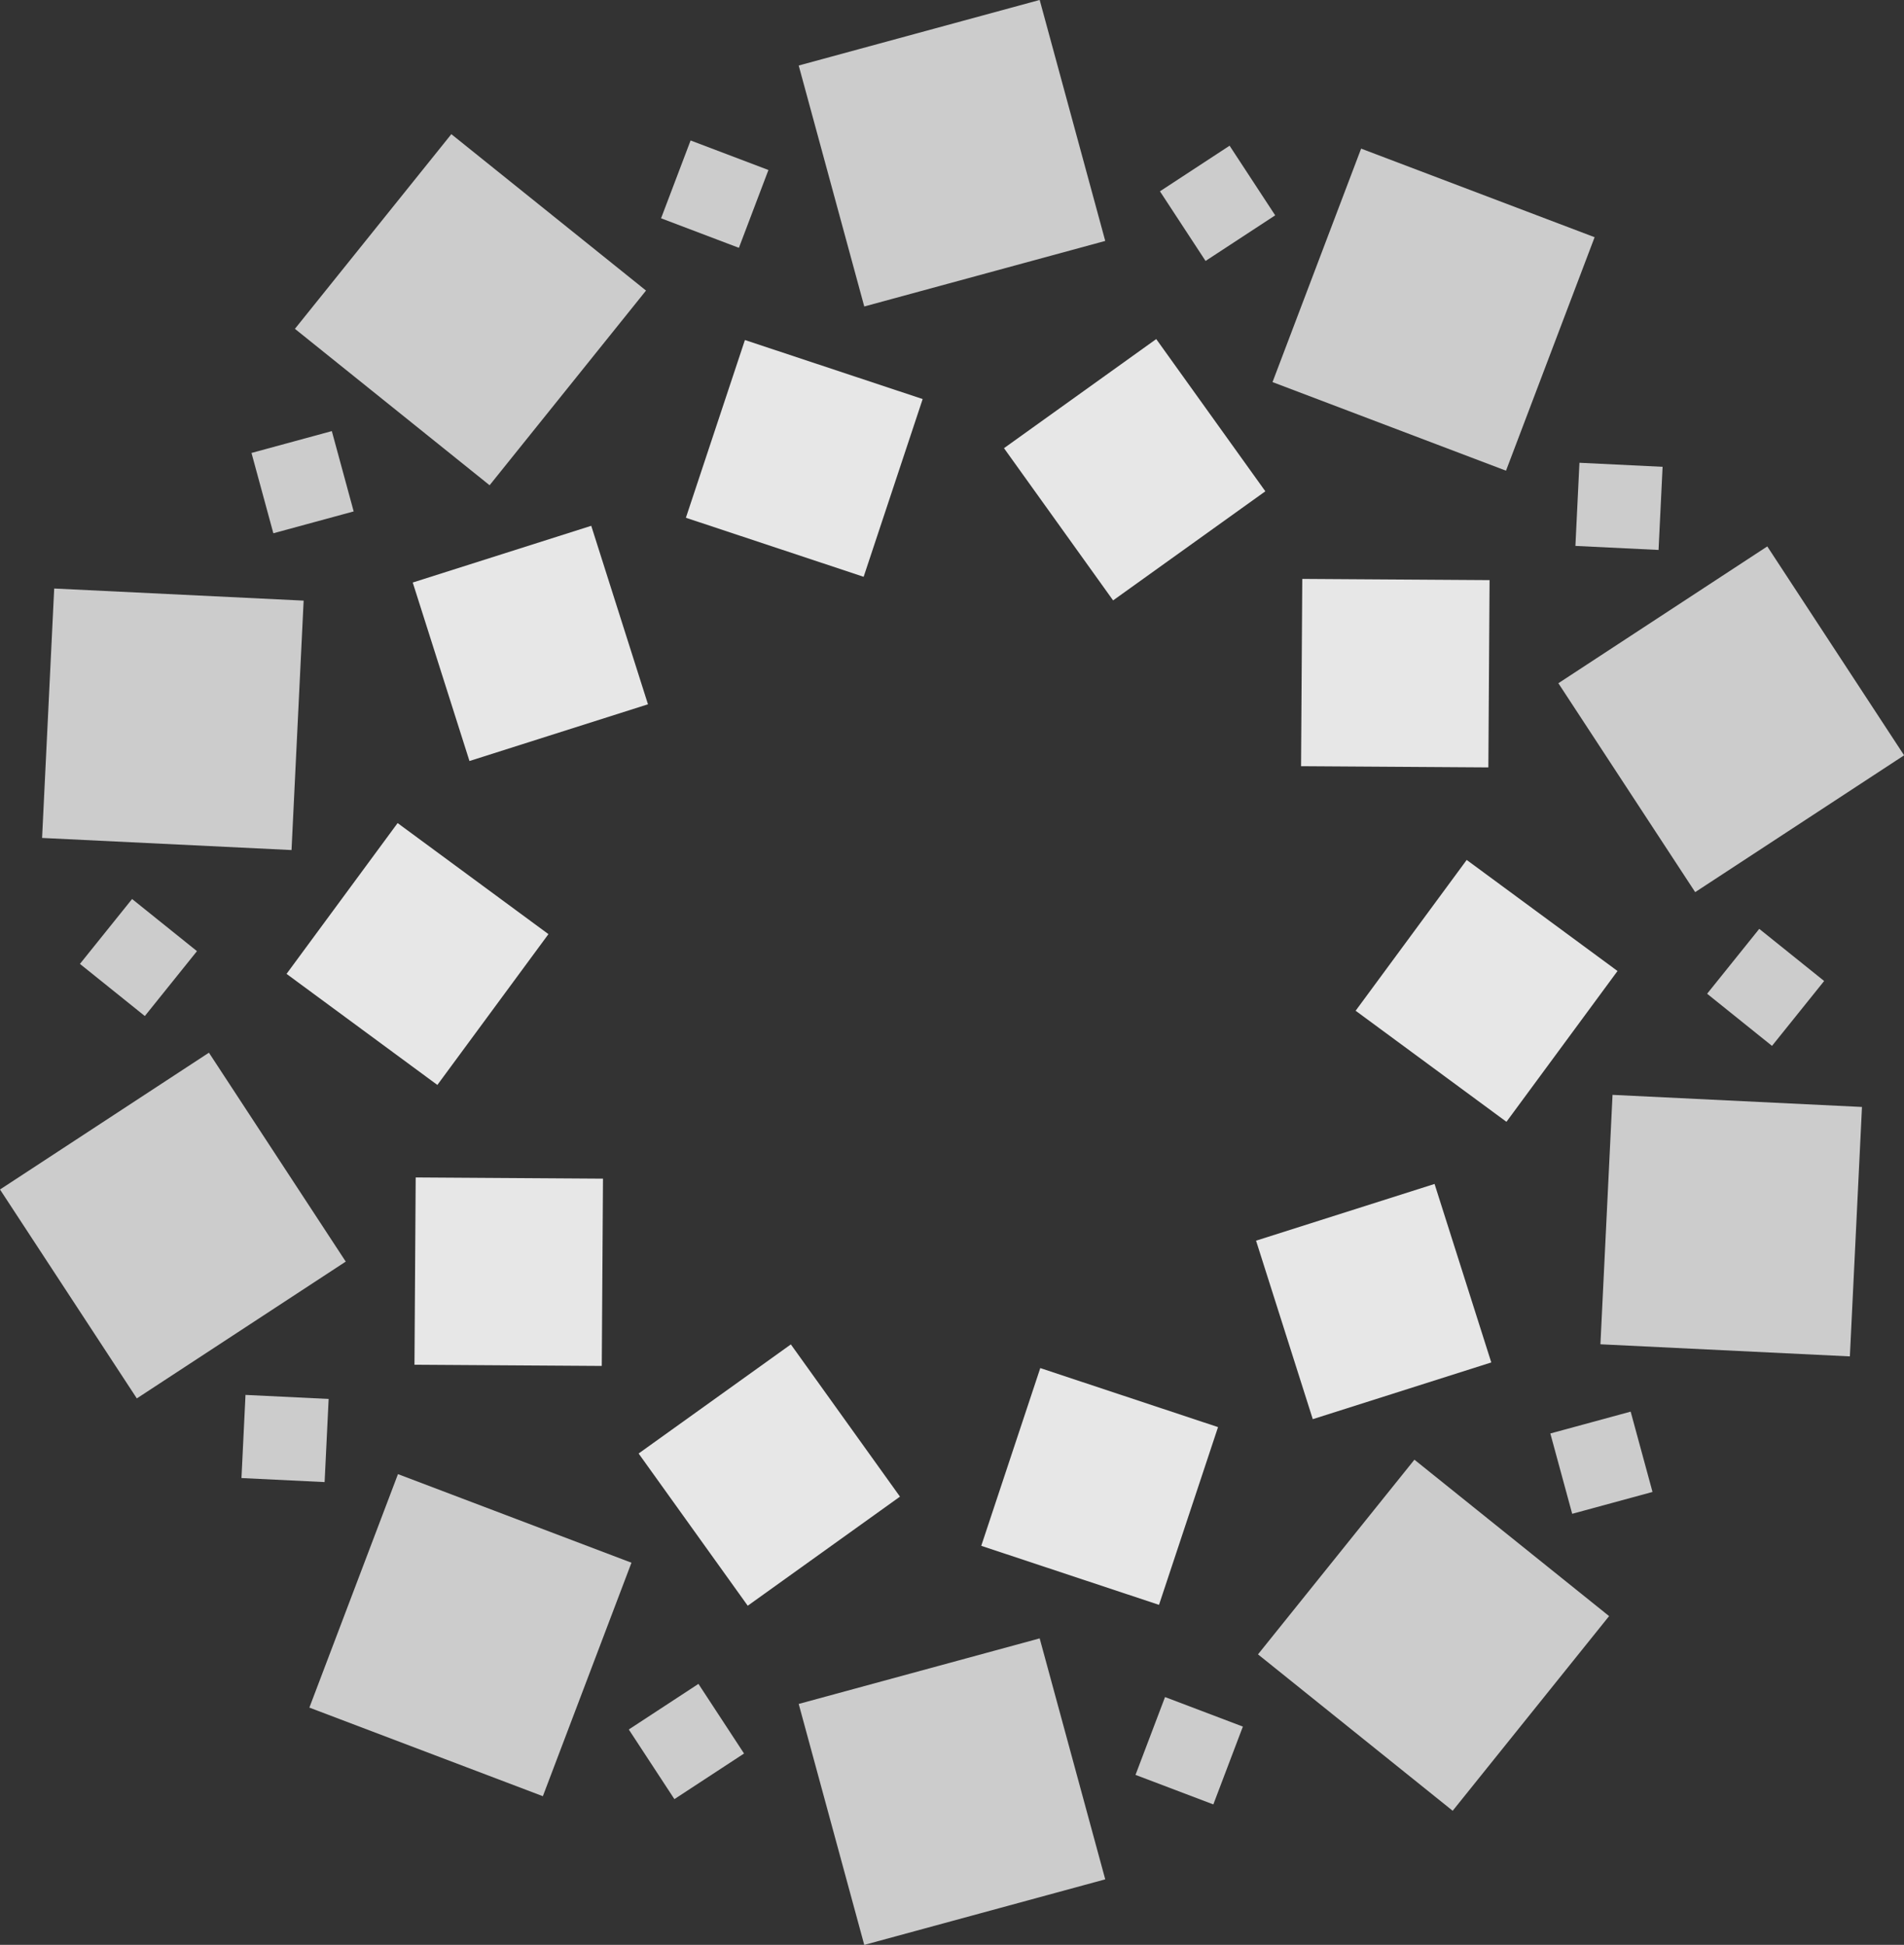
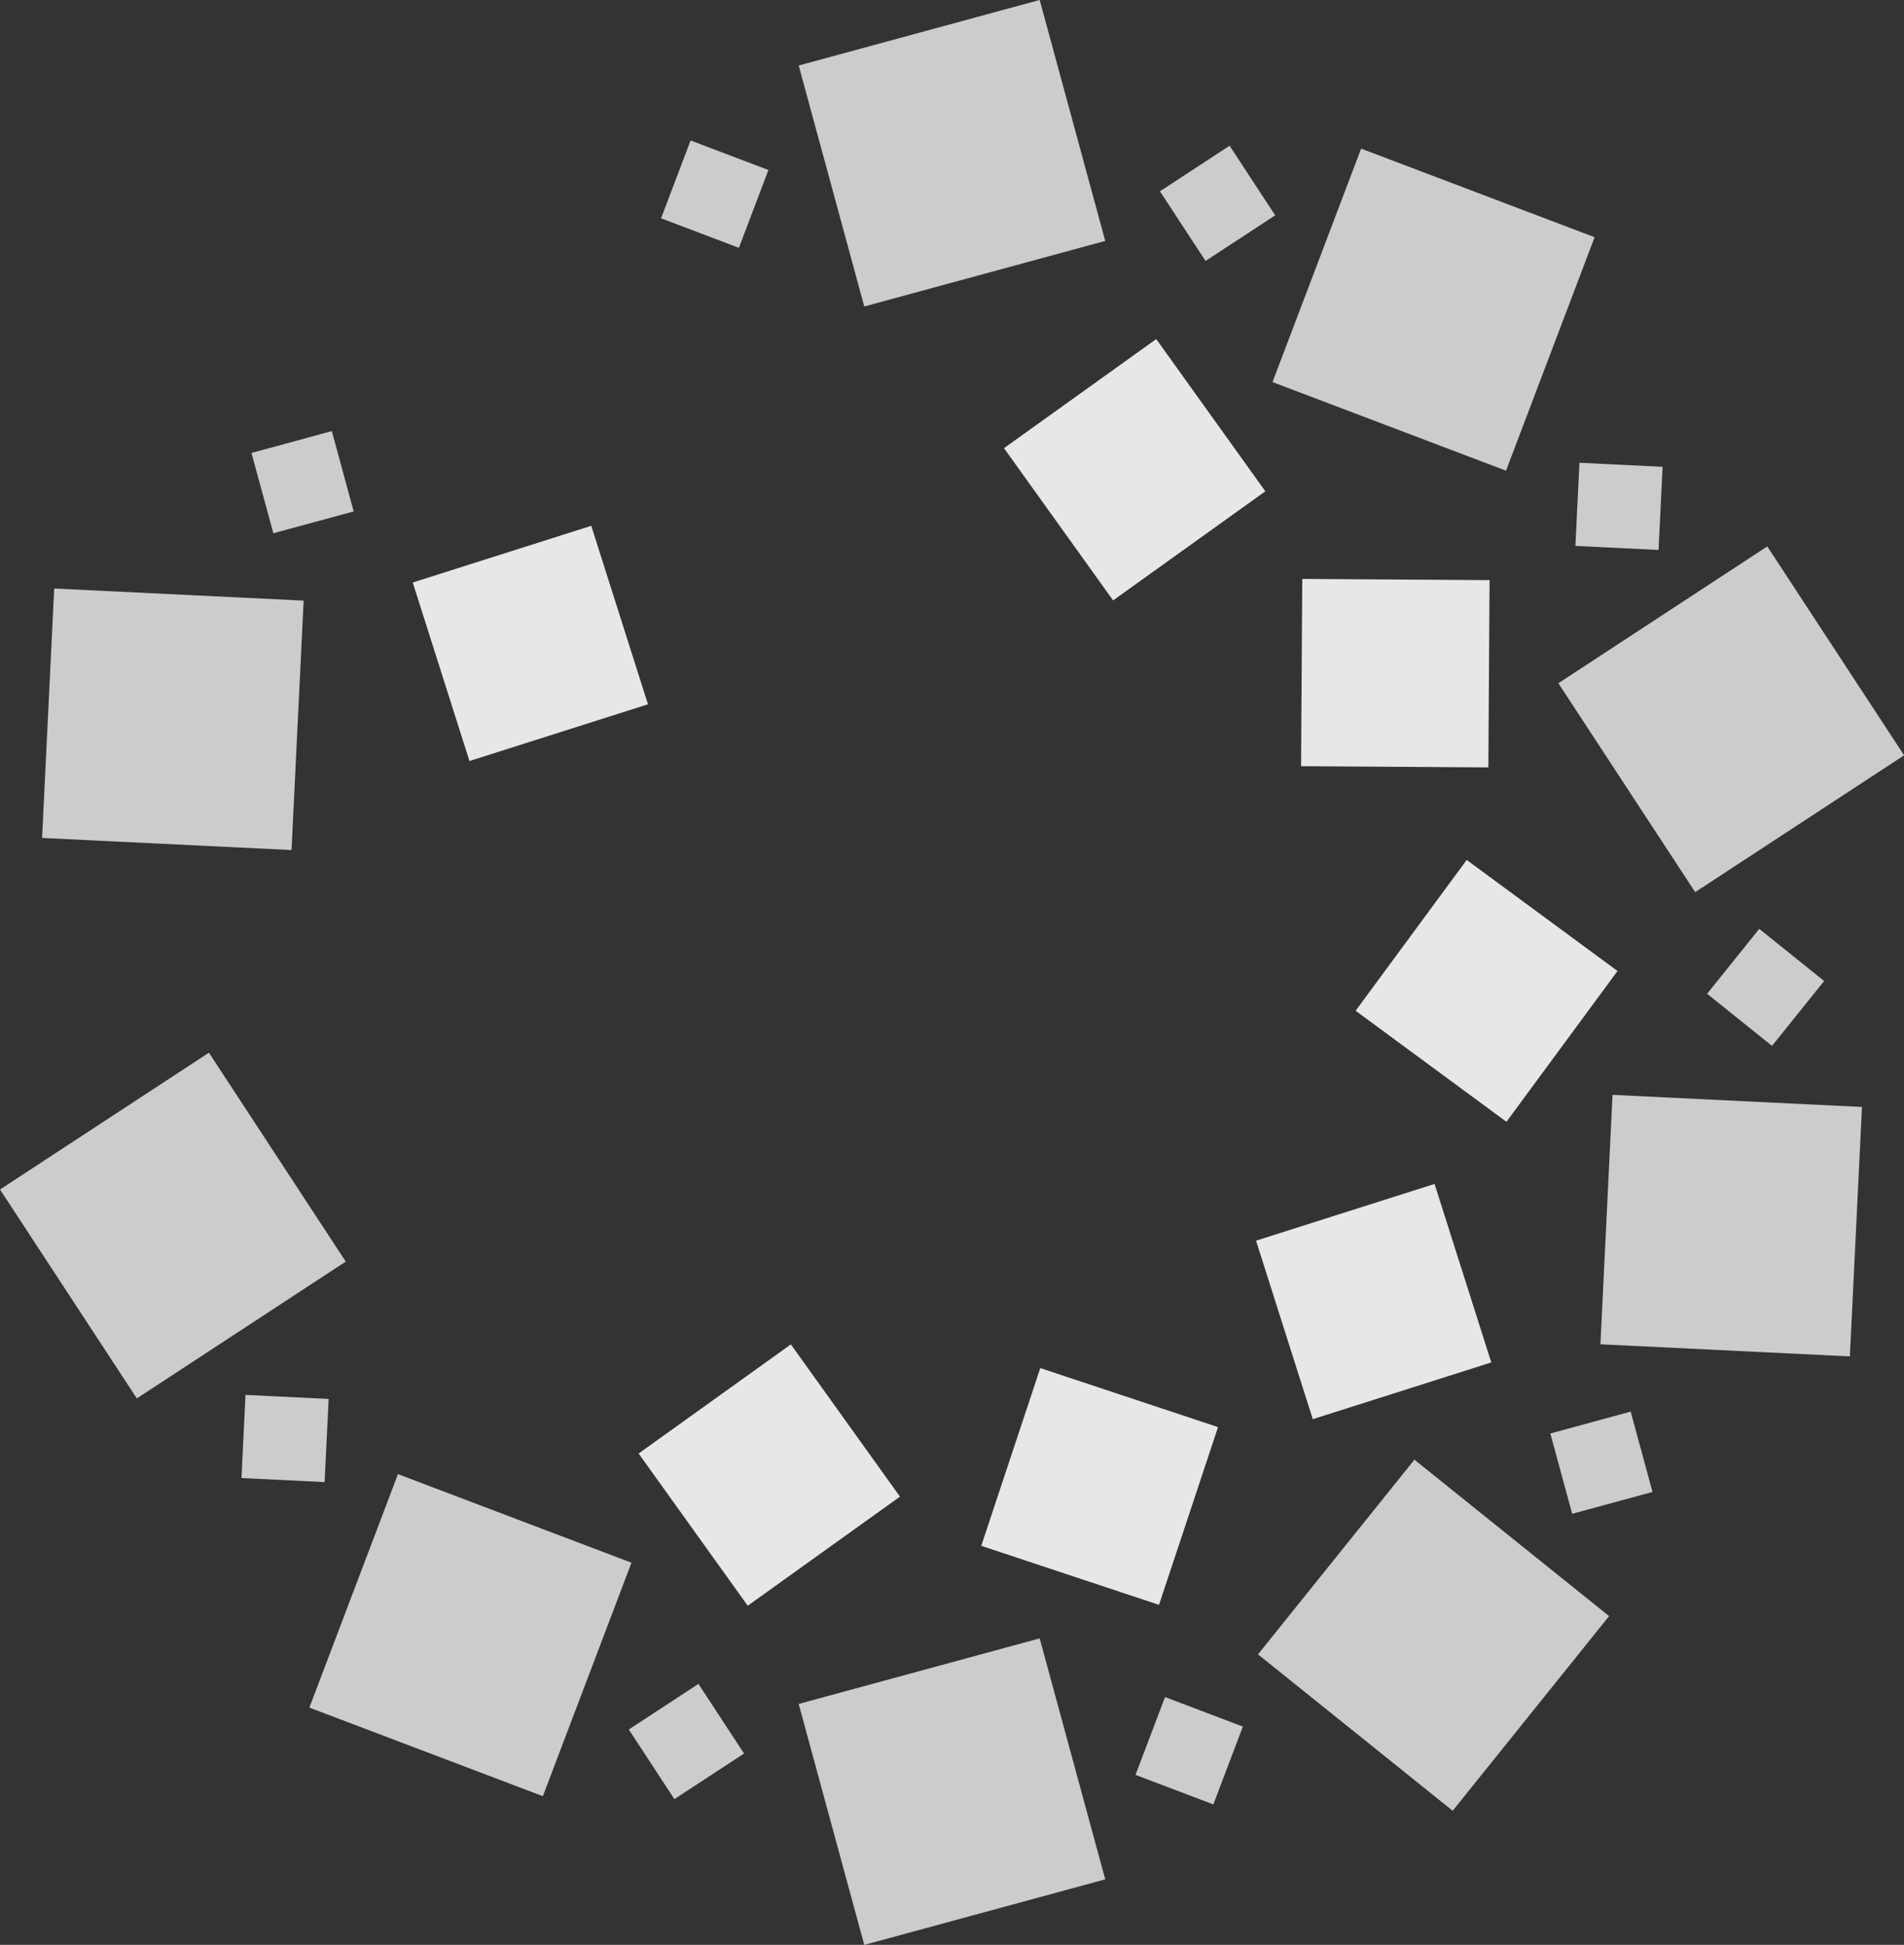
<svg xmlns="http://www.w3.org/2000/svg" id="Layer_1" width="457.44" height="467.29">
  <rect width="100%" height="100%" fill="#333333" stroke="none" />
  <rect x="198.72" y="6.82" width="60" height="60" transform="translate(-1.65 61.33) rotate(-15.22)" style="fill:#fff; opacity:.75; stroke-width:0px;" />
-   <rect x="83.03" y="44.41" width="60" height="60" transform="translate(-15.77 115.92) rotate(-51.22)" style="fill:#fff; opacity:.75; stroke-width:0px;" />
  <rect x="11.53" y="142.82" width="60" height="60" transform="translate(-133.1 205.92) rotate(-87.22)" style="fill:#fff; opacity:.75; stroke-width:0px;" />
  <rect x="11.53" y="264.47" width="60" height="60" transform="translate(-182.06 490.53) rotate(-123.22)" style="fill:#fff; opacity:.75; stroke-width:0px;" />
  <rect x="83.03" y="362.88" width="60" height="60" transform="translate(79.31 800.3) rotate(-159.22)" style="fill:#fff; opacity:.75; stroke-width:0px;" />
  <rect x="198.72" y="400.47" width="60" height="60" transform="translate(562.42 785.8) rotate(164.78)" style="fill:#fff; opacity:.75; stroke-width:0px;" />
  <rect x="314.41" y="362.88" width="60" height="60" transform="translate(866.4 370.48) rotate(128.78)" style="fill:#fff; opacity:.75; stroke-width:0px;" />
  <rect x="385.91" y="264.47" width="60" height="60" transform="translate(730.22 -106.66) rotate(92.78)" style="fill:#fff; opacity:.75; stroke-width:0px;" />
  <rect x="385.91" y="142.82" width="60" height="60" transform="translate(332.65 -269.8) rotate(56.78)" style="fill:#fff; opacity:.75; stroke-width:0px;" />
  <rect x="314.41" y="44.41" width="60" height="60" transform="translate(48.81 -117.36) rotate(20.78)" style="fill:#fff; opacity:.75; stroke-width:0px;" />
-   <rect x="170.72" y="87.65" width="45" height="45" transform="translate(44.57 -55.29) rotate(18.37)" style="fill:#fff; opacity:.88; stroke-width:0px;" />
  <rect x="104.91" y="132.1" width="45" height="45" transform="translate(-40.83 45.84) rotate(-17.63)" style="fill:#fff; opacity:.88; stroke-width:0px;" />
-   <rect x="77.8" y="206.74" width="45" height="45" transform="translate(-143.76 174.04) rotate(-53.63)" style="fill:#fff; opacity:.88; stroke-width:0px;" />
-   <rect x="99.74" y="283.07" width="45" height="45" transform="translate(-184.13 425.81) rotate(-89.63)" style="fill:#fff; opacity:.88; stroke-width:0px;" />
  <rect x="162.35" y="331.93" width="45" height="45" transform="translate(4.43 711.13) rotate(-125.63)" style="fill:#fff; opacity:.88; stroke-width:0px;" />
  <rect x="241.72" y="334.65" width="45" height="45" transform="translate(402.39 779.37) rotate(-161.63)" style="fill:#fff; opacity:.88; stroke-width:0px;" />
  <rect x="307.53" y="290.19" width="45" height="45" transform="translate(739.26 510.77) rotate(162.37)" style="fill:#fff; opacity:.88; stroke-width:0px;" />
  <rect x="334.65" y="215.55" width="45" height="45" transform="translate(760.62 91.66) rotate(126.37)" style="fill:#fff; opacity:.88; stroke-width:0px;" />
  <rect x="312.71" y="139.22" width="45" height="45" transform="translate(499.11 -172.42) rotate(90.37)" style="fill:#fff; opacity:.88; stroke-width:0px;" />
  <rect x="250.09" y="90.37" width="45" height="45" transform="translate(205.55 -174.45) rotate(54.37)" style="fill:#fff; opacity:.88; stroke-width:0px;" />
  <rect x="161.72" y="36.65" width="20" height="20" transform="translate(27.72 -57.89) rotate(20.78)" style="fill:#fff; opacity:.75; stroke-width:0px;" />
  <rect x="62.69" y="105.86" width="20" height="20" transform="translate(-27.86 23.14) rotate(-15.22)" style="fill:#fff; opacity:.75; stroke-width:0px;" />
-   <rect x="23.26" y="220.07" width="20" height="20" transform="translate(-166.92 111.89) rotate(-51.22)" style="fill:#fff; opacity:.75; stroke-width:0px;" />
  <rect x="58.49" y="335.64" width="20" height="20" transform="translate(-280.07 397.27) rotate(-87.22)" style="fill:#fff; opacity:.75; stroke-width:0px;" />
  <rect x="154.92" y="408.44" width="20" height="20" transform="translate(-94.79 785.64) rotate(-123.22)" style="fill:#fff; opacity:.75; stroke-width:0px;" />
  <rect x="275.72" y="410.65" width="20" height="20" transform="translate(403.6 915.3) rotate(-159.22)" style="fill:#fff; opacity:.75; stroke-width:0px;" />
  <rect x="374.75" y="341.43" width="20" height="20" transform="translate(848.26 589.54) rotate(164.78)" style="fill:#fff; opacity:.75; stroke-width:0px;" />
  <rect x="414.18" y="227.22" width="20" height="20" transform="translate(874.8 55.14) rotate(128.78)" style="fill:#fff; opacity:.75; stroke-width:0px;" />
  <rect x="378.96" y="111.65" width="20" height="20" transform="translate(529.34 -260.94) rotate(92.78)" style="fill:#fff; opacity:.75; stroke-width:0px;" />
  <rect x="282.52" y="38.86" width="20" height="20" transform="translate(173.14 -222.63) rotate(56.78)" style="fill:#fff; opacity:.75; stroke-width:0px;" />
</svg>